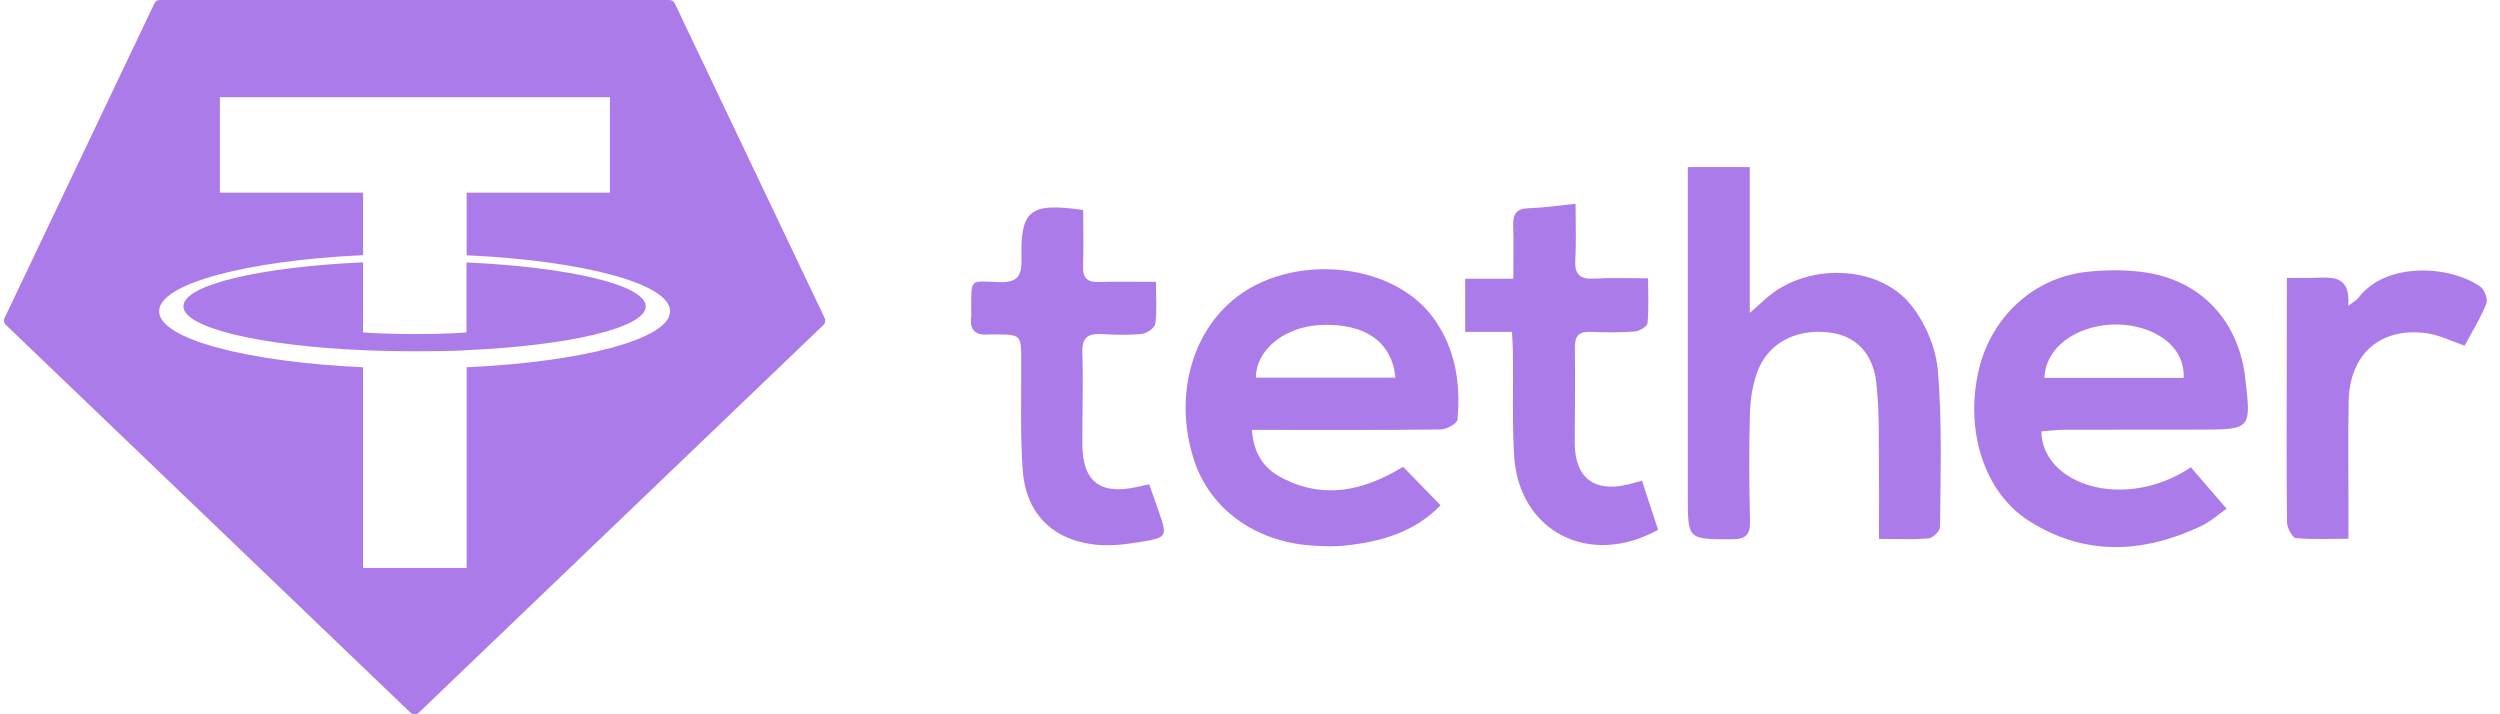
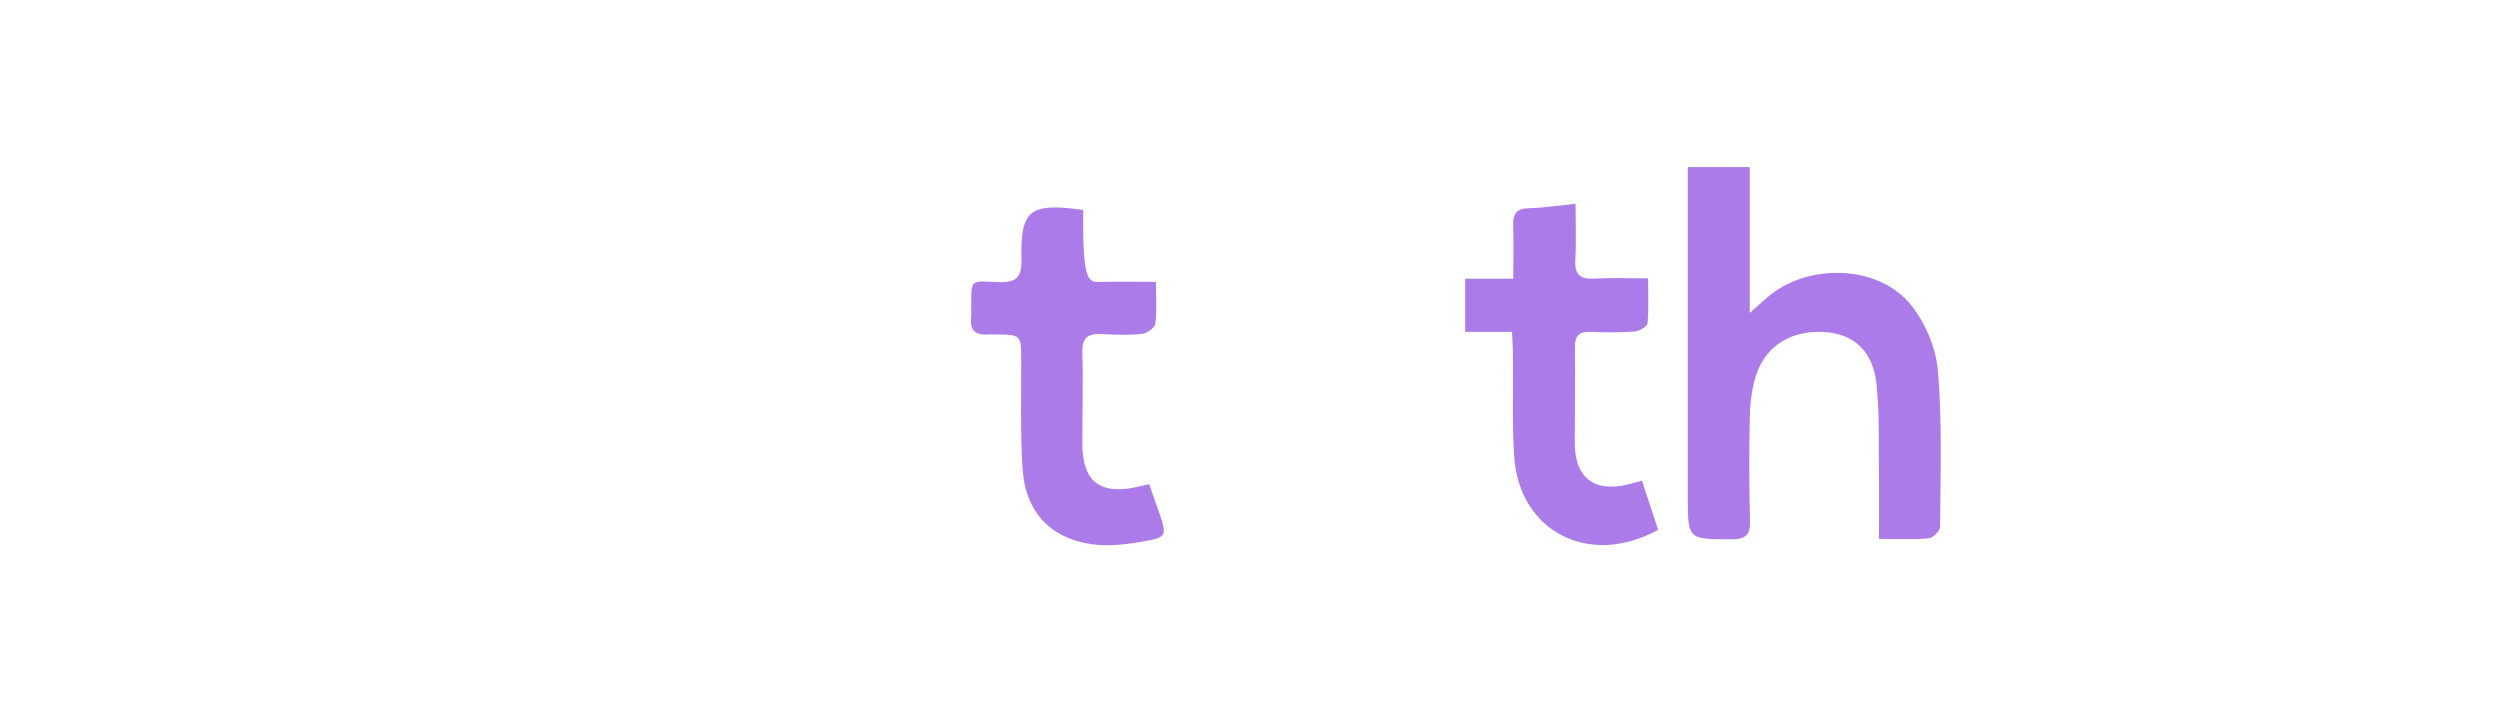
<svg xmlns="http://www.w3.org/2000/svg" width="140" height="40" viewBox="0 0 140 40" fill="none">
-   <path fill-rule="evenodd" clip-rule="evenodd" d="M0.258 17.803L8.647 0.19C8.7 0.069 8.821 -0.007 8.958 0.001H37.481C37.617 0.001 37.739 0.076 37.792 0.198L46.181 17.811C46.242 17.94 46.211 18.107 46.105 18.206L23.459 39.903C23.322 40.032 23.117 40.032 22.98 39.903L0.334 18.198C0.22 18.099 0.189 17.94 0.258 17.803ZM23.253 19.671C25.129 19.671 25.971 19.625 26.131 19.61C31.87 19.352 36.16 18.358 36.16 17.158C36.16 15.959 31.87 14.956 26.123 14.698V18.616C25.964 18.631 25.068 18.707 23.276 18.707C21.788 18.707 20.71 18.646 20.331 18.616V14.691C14.568 14.949 10.271 15.951 10.271 17.151C10.271 18.358 14.568 19.36 20.331 19.61L20.368 19.612C20.77 19.628 21.812 19.671 23.253 19.671ZM26.131 10.789V14.296C32.637 14.592 37.526 15.883 37.526 17.431C37.526 18.98 32.637 20.271 26.131 20.567V31.803H20.331V20.567C13.817 20.271 8.912 18.98 8.912 17.431C8.912 15.883 13.817 14.592 20.331 14.288V10.789H12.314V5.444H34.155V10.789H26.131Z" fill="#AB7CE9" />
-   <path d="M114.317 24.157C114.355 27.148 118.97 28.652 122.69 26.169C123.313 26.898 123.958 27.634 124.687 28.485C124.315 28.743 123.814 29.198 123.222 29.479C119.98 30.998 116.731 31.149 113.618 29.168C111.113 27.574 110.02 24.104 110.809 20.726C111.508 17.75 113.876 15.541 116.875 15.222C118.021 15.1 119.221 15.093 120.352 15.29C123.359 15.814 125.363 18.053 125.727 21.121C126.076 24.044 126.076 24.051 123.199 24.059C120.663 24.066 118.128 24.059 115.592 24.066C115.167 24.074 114.734 24.127 114.317 24.157ZM122.288 21.159C122.356 19.101 120.185 18.091 118.272 18.175C116.184 18.274 114.537 19.504 114.491 21.159C117.073 21.159 119.654 21.159 122.288 21.159Z" fill="#AB7CE9" />
  <path d="M94.517 9.354C95.717 9.354 96.764 9.354 97.987 9.354C97.987 10.697 97.987 12.018 97.987 13.339C97.987 14.63 97.987 15.921 97.987 17.522C98.442 17.12 98.677 16.915 98.913 16.702C101.137 14.721 105.161 14.782 107.006 17.067C107.818 18.069 108.418 19.489 108.524 20.772C108.767 23.664 108.661 26.595 108.645 29.502C108.645 29.73 108.243 30.125 108.008 30.148C107.135 30.224 106.246 30.178 105.222 30.178C105.222 28.933 105.237 27.817 105.222 26.693C105.199 24.947 105.267 23.193 105.077 21.462C104.888 19.701 103.84 18.752 102.344 18.608C100.492 18.426 98.974 19.246 98.389 20.878C98.131 21.607 98.017 22.412 97.994 23.193C97.941 25.183 97.949 27.172 98.002 29.161C98.025 29.988 97.736 30.201 96.939 30.201C94.517 30.193 94.517 30.224 94.517 27.779C94.517 21.986 94.517 16.194 94.517 10.394C94.517 10.098 94.517 9.794 94.517 9.354Z" fill="#AB7CE9" />
-   <path d="M78.574 26.139C79.28 26.868 79.948 27.551 80.67 28.295C79.22 29.798 77.375 30.322 75.416 30.542C74.771 30.618 74.11 30.595 73.465 30.55C70.284 30.337 67.771 28.508 66.875 25.79C65.767 22.419 66.617 18.858 69.009 16.831C72.167 14.151 77.891 14.607 80.229 17.75C81.497 19.458 81.808 21.439 81.619 23.505C81.596 23.725 80.996 24.051 80.662 24.051C77.542 24.089 74.422 24.074 71.309 24.074C70.945 24.074 70.573 24.074 70.109 24.074C70.193 25.372 70.762 26.222 71.749 26.739C74.08 27.976 76.312 27.521 78.574 26.139ZM78.142 21.151C77.959 19.132 76.426 18.099 73.981 18.198C71.954 18.281 70.33 19.579 70.33 21.151C72.911 21.151 75.492 21.151 78.142 21.151Z" fill="#AB7CE9" />
  <path d="M84.671 18.585C83.744 18.585 82.932 18.585 82.051 18.585C82.051 17.568 82.051 16.664 82.051 15.609C82.902 15.609 83.737 15.609 84.746 15.609C84.746 14.516 84.769 13.567 84.739 12.618C84.716 11.988 84.921 11.676 85.604 11.661C86.417 11.638 87.229 11.517 88.231 11.411C88.231 12.534 88.277 13.552 88.216 14.561C88.17 15.396 88.497 15.647 89.286 15.601C90.243 15.548 91.199 15.586 92.293 15.586C92.293 16.482 92.338 17.294 92.262 18.099C92.247 18.281 91.814 18.539 91.556 18.562C90.736 18.623 89.909 18.623 89.089 18.585C88.421 18.555 88.186 18.805 88.193 19.473C88.223 21.257 88.186 23.034 88.186 24.818C88.193 26.739 89.256 27.574 91.116 27.141C91.344 27.088 91.571 27.02 91.951 26.921C92.255 27.847 92.558 28.773 92.854 29.669C88.998 31.802 85.058 29.76 84.792 25.539C84.678 23.694 84.746 21.842 84.724 19.989C84.731 19.579 84.701 19.177 84.671 18.585Z" fill="#AB7CE9" />
-   <path d="M64.355 27.118C64.545 27.665 64.704 28.12 64.864 28.568C65.387 30.064 65.395 30.102 63.785 30.36C62.95 30.497 62.07 30.595 61.235 30.489C58.851 30.185 57.416 28.682 57.264 26.238C57.135 24.256 57.196 22.259 57.188 20.27C57.188 18.737 57.196 18.737 55.715 18.729C55.609 18.729 55.51 18.722 55.404 18.729C54.675 18.798 54.281 18.54 54.387 17.742C54.402 17.606 54.387 17.469 54.387 17.332C54.402 15.563 54.273 15.738 55.928 15.799C56.93 15.837 57.226 15.51 57.203 14.516C57.135 11.745 57.674 11.335 60.658 11.76C60.658 12.785 60.688 13.84 60.65 14.895C60.627 15.571 60.885 15.814 61.546 15.791C62.563 15.761 63.588 15.784 64.734 15.784C64.734 16.649 64.795 17.401 64.697 18.13C64.666 18.357 64.226 18.669 63.953 18.699C63.209 18.775 62.442 18.752 61.69 18.706C60.931 18.669 60.582 18.896 60.612 19.747C60.665 21.462 60.605 23.178 60.612 24.886C60.62 26.928 61.576 27.703 63.558 27.293C63.778 27.247 64.006 27.194 64.355 27.118Z" fill="#AB7CE9" />
-   <path d="M128.065 15.564C128.627 15.564 128.999 15.564 129.379 15.564C130.411 15.564 131.641 15.245 131.504 17.12C131.808 16.892 131.968 16.816 132.059 16.695C133.607 14.622 137.229 14.865 138.914 16.065C139.142 16.232 139.332 16.771 139.233 17.014C138.899 17.834 138.428 18.593 138.018 19.36C137.289 19.109 136.614 18.76 135.9 18.661C133.319 18.304 131.58 19.815 131.527 22.45C131.482 24.575 131.52 26.693 131.512 28.819C131.512 29.221 131.512 29.624 131.512 30.17C130.457 30.17 129.508 30.224 128.566 30.132C128.369 30.11 128.081 29.563 128.073 29.259C128.035 26.215 128.058 23.163 128.058 20.119C128.065 18.654 128.065 17.188 128.065 15.564Z" fill="#AB7CE9" />
+   <path d="M64.355 27.118C64.545 27.665 64.704 28.12 64.864 28.568C65.387 30.064 65.395 30.102 63.785 30.36C62.95 30.497 62.07 30.595 61.235 30.489C58.851 30.185 57.416 28.682 57.264 26.238C57.135 24.256 57.196 22.259 57.188 20.27C57.188 18.737 57.196 18.737 55.715 18.729C55.609 18.729 55.51 18.722 55.404 18.729C54.675 18.798 54.281 18.54 54.387 17.742C54.402 17.606 54.387 17.469 54.387 17.332C54.402 15.563 54.273 15.738 55.928 15.799C56.93 15.837 57.226 15.51 57.203 14.516C57.135 11.745 57.674 11.335 60.658 11.76C60.627 15.571 60.885 15.814 61.546 15.791C62.563 15.761 63.588 15.784 64.734 15.784C64.734 16.649 64.795 17.401 64.697 18.13C64.666 18.357 64.226 18.669 63.953 18.699C63.209 18.775 62.442 18.752 61.69 18.706C60.931 18.669 60.582 18.896 60.612 19.747C60.665 21.462 60.605 23.178 60.612 24.886C60.62 26.928 61.576 27.703 63.558 27.293C63.778 27.247 64.006 27.194 64.355 27.118Z" fill="#AB7CE9" />
</svg>